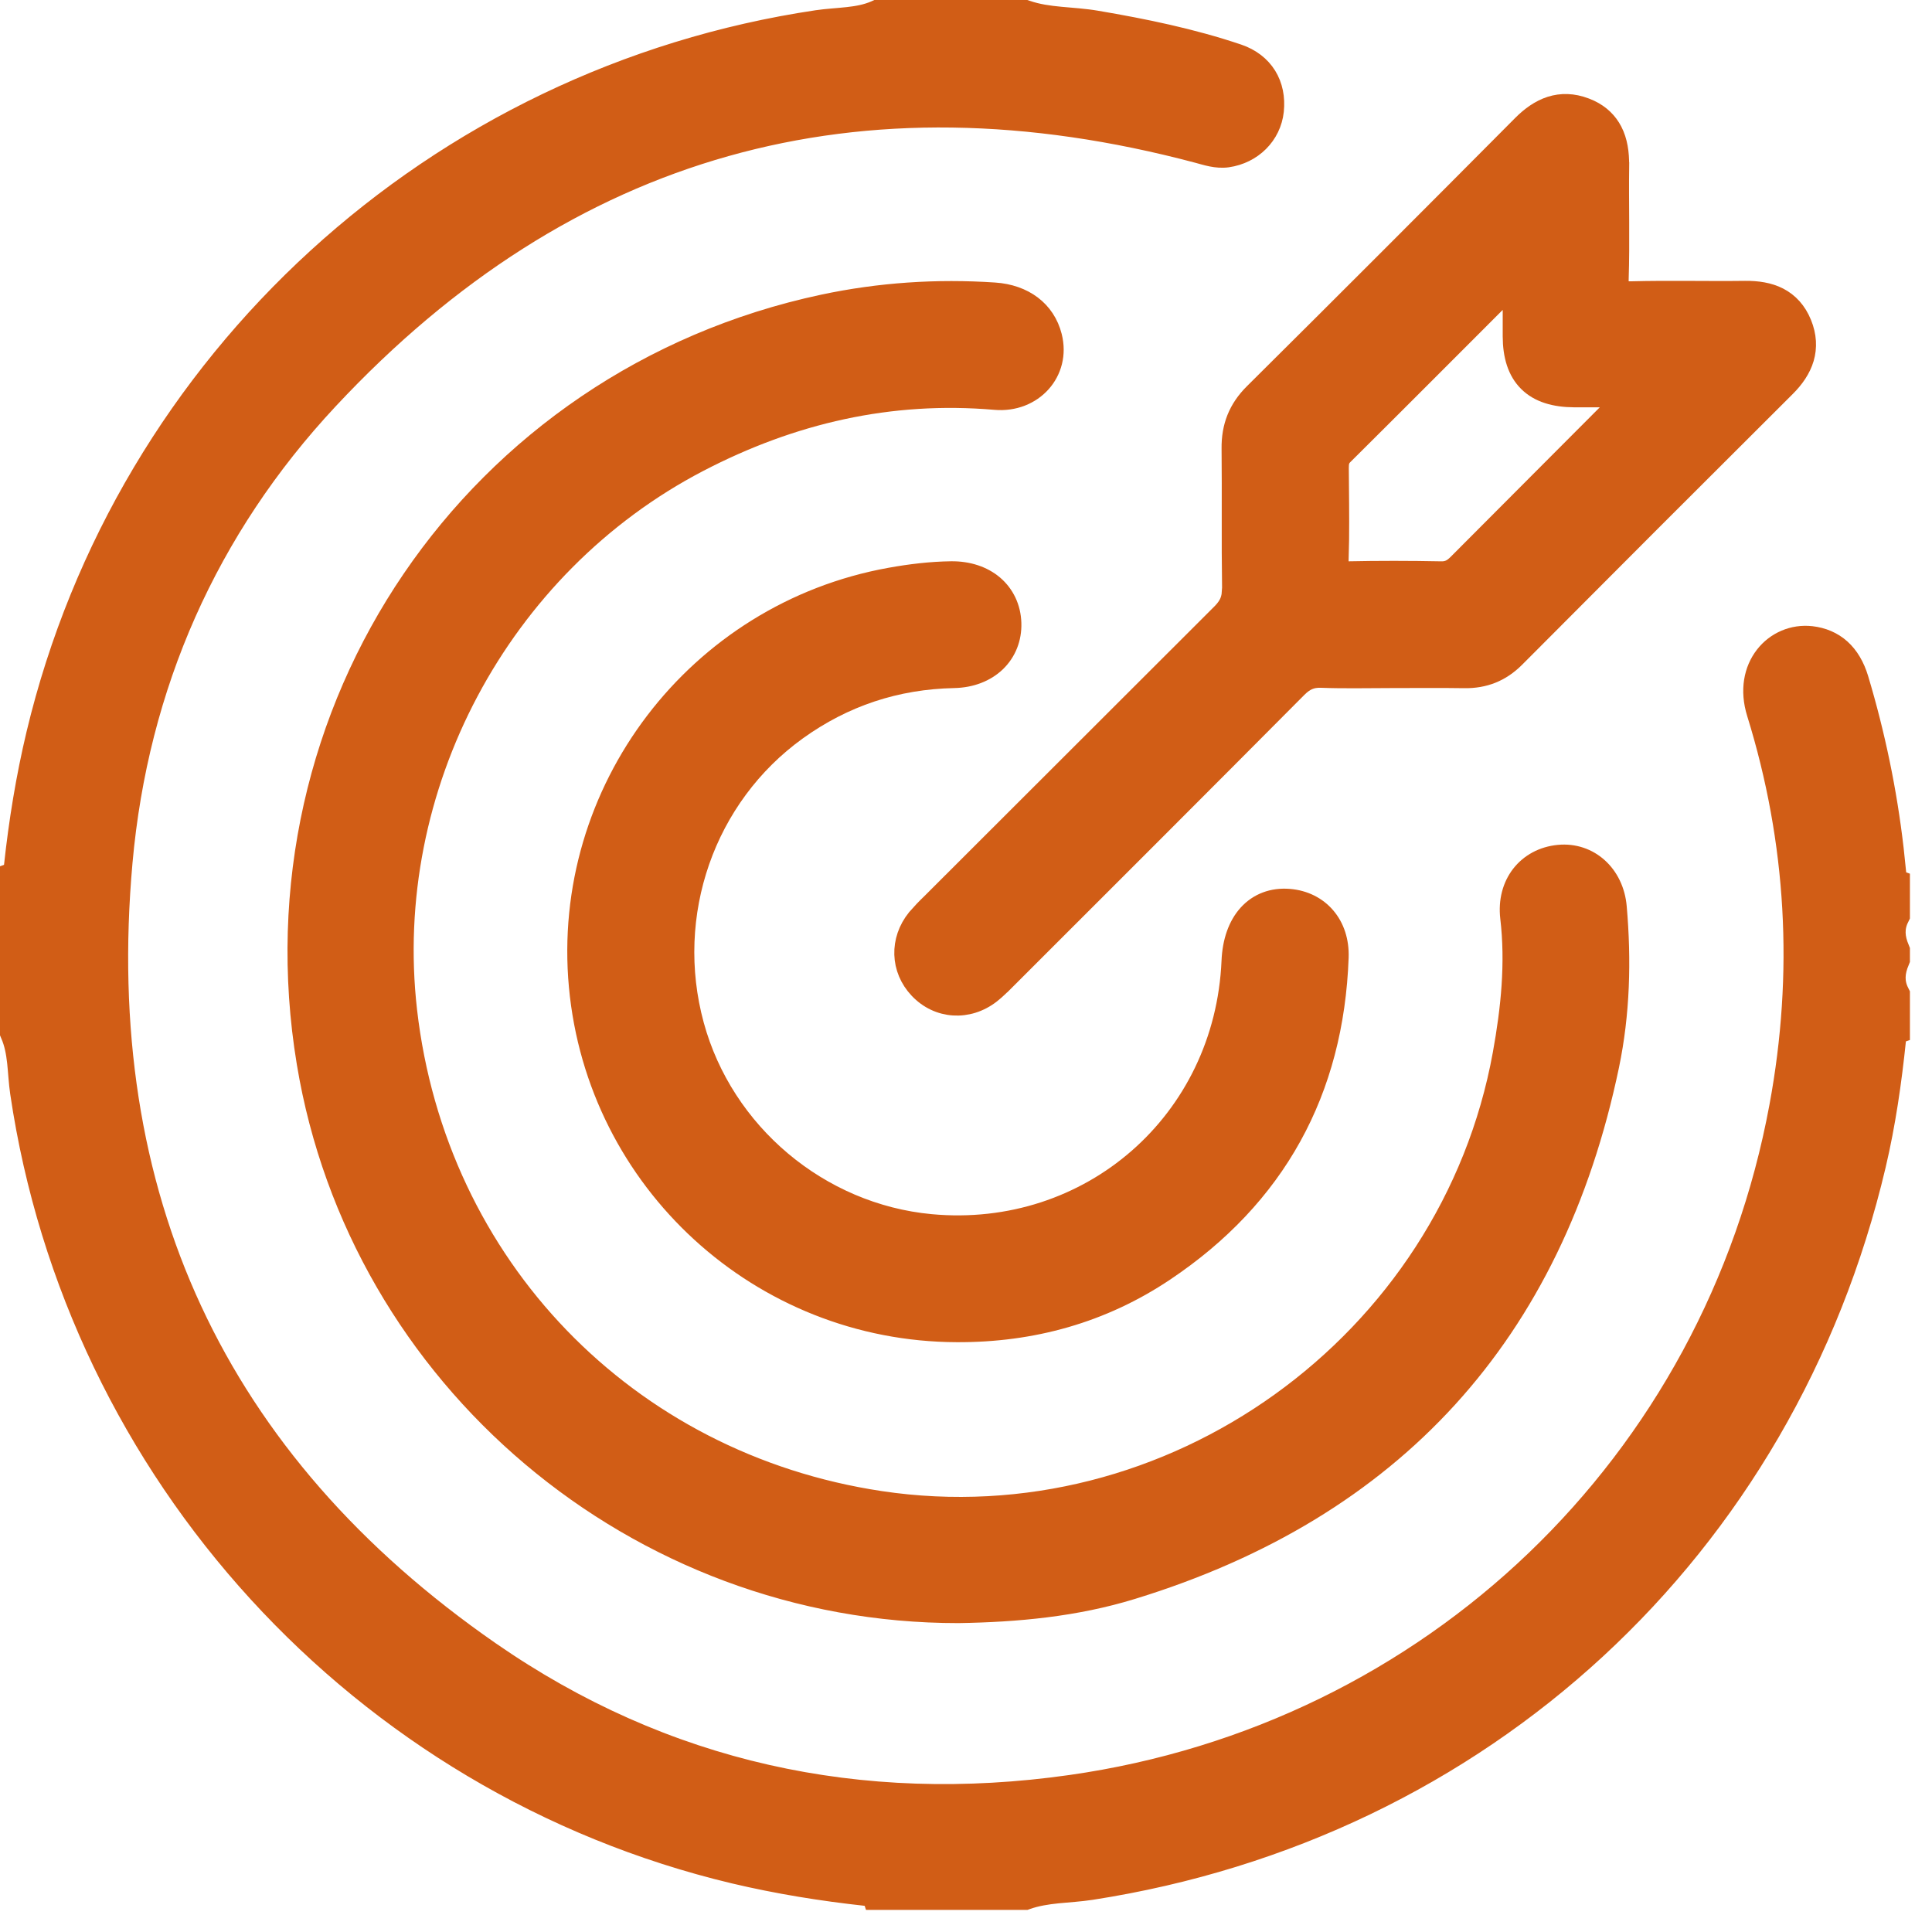
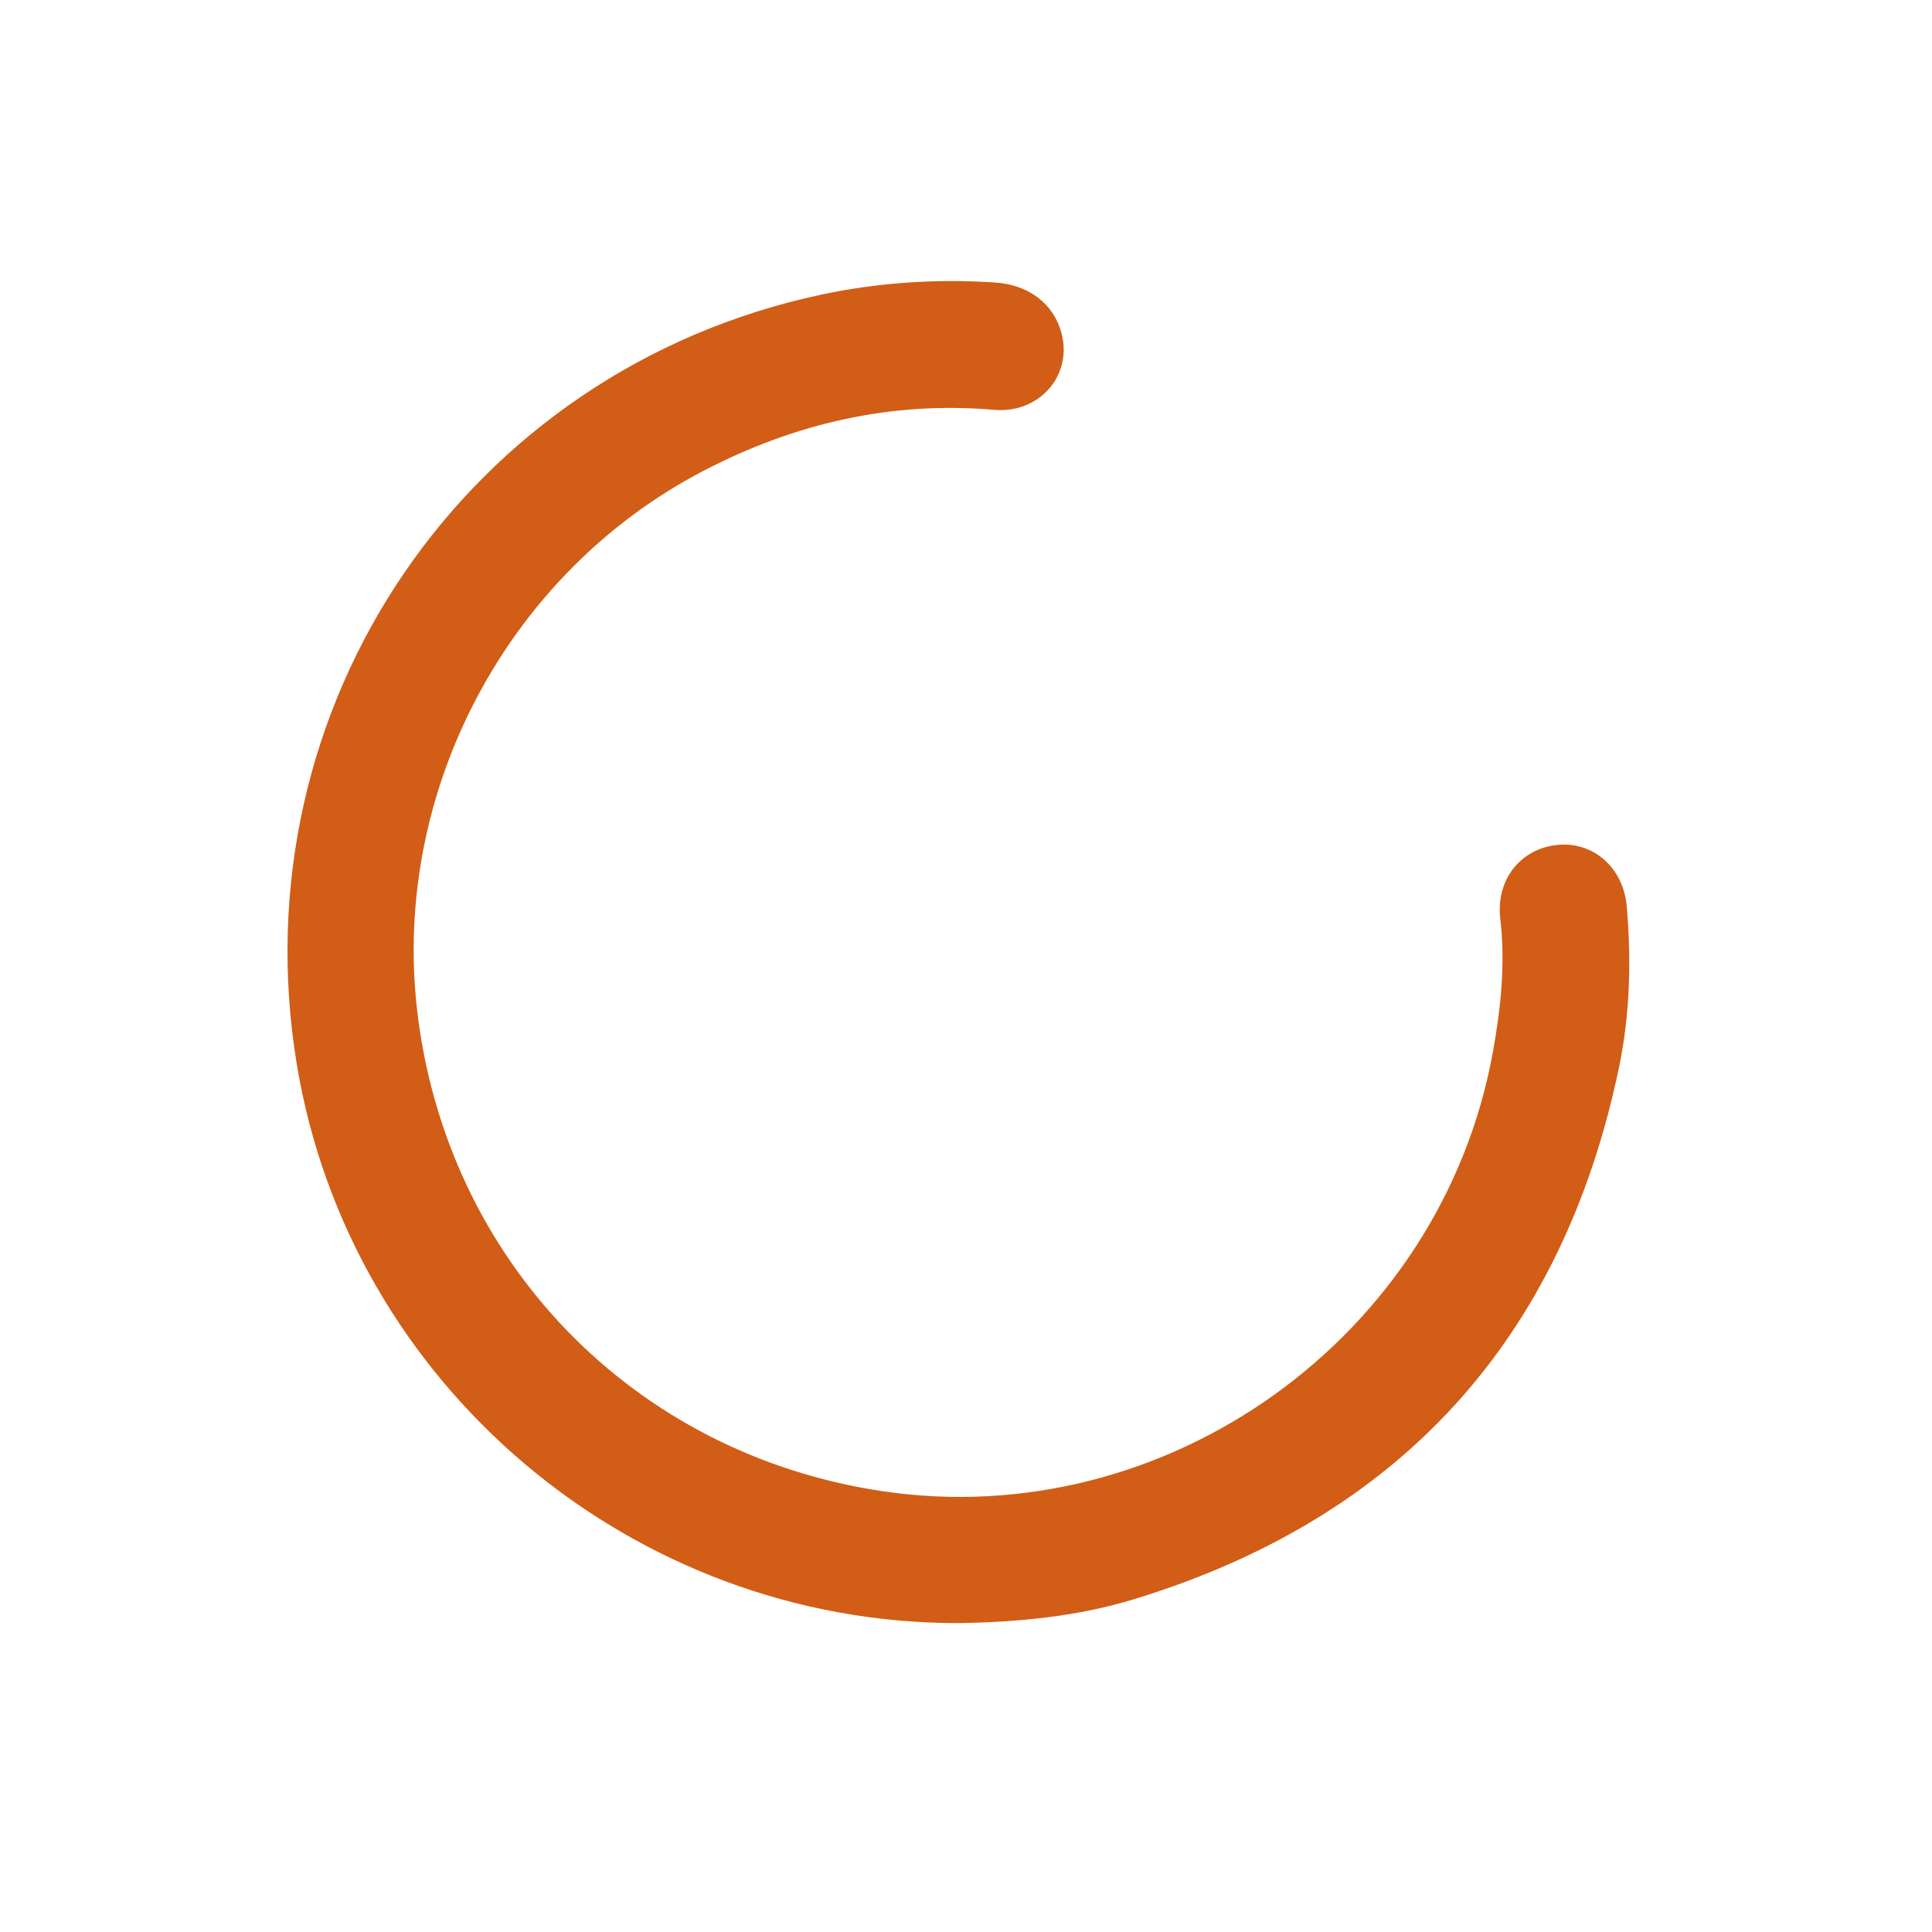
<svg xmlns="http://www.w3.org/2000/svg" width="35" height="35" viewBox="0 0 35 35" fill="none">
-   <path d="M15.773 34.378C15.764 34.379 15.752 34.38 15.739 34.38L15.693 34.378C14.885 34.29 14.084 34.161 13.291 33.973C6.509 32.355 1.355 26.713 0.334 19.802C0.307 19.62 0.297 19.413 0.279 19.247C0.259 19.07 0.229 18.907 0.162 18.755L0.15 18.726V15.799L0.222 15.773H0.221C0.22 15.765 0.219 15.752 0.219 15.739C0.219 15.726 0.219 15.71 0.221 15.692C0.308 14.884 0.438 14.083 0.627 13.29C2.249 6.502 7.872 1.366 14.798 0.334C14.98 0.307 15.185 0.297 15.352 0.278C15.529 0.259 15.693 0.229 15.846 0.162L15.874 0.149H15.905C16.791 0.15 17.677 0.15 18.563 0.15H18.587L18.611 0.158C18.802 0.224 19.002 0.252 19.215 0.272C19.423 0.292 19.652 0.305 19.872 0.343C20.736 0.49 21.599 0.667 22.438 0.95C22.673 1.03 22.856 1.171 22.973 1.359C23.089 1.547 23.133 1.772 23.108 2.011C23.059 2.467 22.703 2.816 22.241 2.882C22.032 2.911 21.835 2.841 21.694 2.804C18.624 1.987 15.775 1.946 13.155 2.684C10.536 3.421 8.136 4.94 5.971 7.259C3.792 9.592 2.537 12.431 2.251 15.619C1.711 21.643 3.93 26.45 8.897 29.894C12.04 32.072 15.59 32.844 19.391 32.305C25.913 31.379 31.013 26.487 32.204 20.034C32.648 17.635 32.518 15.257 31.795 12.926C31.664 12.504 31.741 12.126 31.948 11.86C32.152 11.597 32.477 11.455 32.817 11.493C33.026 11.517 33.214 11.595 33.367 11.732C33.519 11.869 33.629 12.058 33.699 12.289C34.002 13.3 34.216 14.33 34.337 15.377L34.384 15.826V15.827C34.386 15.845 34.386 15.861 34.385 15.874C34.384 15.887 34.382 15.899 34.381 15.908L34.45 15.933V16.605L34.434 16.638C34.346 16.809 34.356 16.982 34.439 17.174L34.45 17.202V17.398L34.439 17.426C34.356 17.617 34.346 17.79 34.434 17.962L34.45 17.994V18.734L34.378 18.759L34.379 18.761C34.38 18.77 34.381 18.782 34.381 18.795C34.381 18.808 34.381 18.824 34.379 18.841C34.3 19.603 34.191 20.364 34.014 21.115C32.369 28.096 26.87 33.17 19.771 34.269C19.569 34.3 19.355 34.312 19.165 34.331C18.97 34.351 18.786 34.38 18.612 34.441L18.587 34.45H15.797L15.773 34.378Z" fill="#D15D16" stroke="#D15D16" stroke-width="0.3" />
-   <path fill-rule="evenodd" clip-rule="evenodd" d="M34.3 17.234C34.205 17.013 34.187 16.791 34.3 16.57C34.3 16.791 34.3 17.012 34.3 17.234Z" fill="#D15D16" />
-   <path fill-rule="evenodd" clip-rule="evenodd" d="M34.3 18.031C34.187 17.809 34.205 17.588 34.3 17.367C34.3 17.588 34.3 17.809 34.3 18.031Z" fill="#D15D16" />
  <path d="M14.907 5.485C15.932 5.267 16.971 5.198 18.017 5.268H18.018C18.559 5.304 18.965 5.601 19.088 6.086C19.257 6.752 18.728 7.336 18.026 7.275C16.13 7.112 14.355 7.522 12.673 8.397C9.075 10.271 6.946 14.28 7.406 18.306C7.934 22.914 11.369 26.473 15.953 27.161C21.194 27.947 26.242 24.322 27.192 19.09C27.341 18.267 27.425 17.45 27.328 16.626C27.293 16.321 27.367 16.042 27.531 15.83C27.696 15.618 27.943 15.483 28.235 15.455C28.802 15.401 29.268 15.822 29.32 16.43C29.404 17.393 29.38 18.364 29.181 19.316C28.673 21.743 27.698 23.755 26.25 25.345C24.803 26.934 22.89 28.094 20.519 28.822C19.49 29.139 18.427 29.237 17.366 29.254H17.363C11.523 29.26 6.474 24.998 5.525 19.258C4.465 12.852 8.559 6.838 14.907 5.485Z" fill="#D15D16" stroke="#D15D16" stroke-width="0.3" />
-   <path d="M28.082 1.897C28.283 1.833 28.499 1.837 28.728 1.924L28.816 1.961C29.012 2.054 29.15 2.192 29.238 2.362C29.336 2.552 29.366 2.772 29.363 2.997L29.364 2.998C29.355 3.671 29.377 4.375 29.355 5.059C29.351 5.196 29.376 5.221 29.379 5.224C29.387 5.231 29.421 5.25 29.555 5.246C30.239 5.228 30.941 5.247 31.616 5.238C31.835 5.236 32.05 5.266 32.235 5.361C32.425 5.459 32.574 5.619 32.669 5.852C32.761 6.078 32.771 6.295 32.712 6.498C32.653 6.698 32.529 6.875 32.371 7.032C30.733 8.664 29.098 10.299 27.467 11.938C27.202 12.203 26.893 12.323 26.526 12.317C26.085 12.31 25.645 12.315 25.2 12.315C24.785 12.315 24.358 12.326 23.934 12.31H23.933C23.844 12.307 23.774 12.32 23.714 12.346C23.652 12.372 23.591 12.415 23.524 12.482C21.769 14.248 20.007 16.007 18.247 17.766L18.246 17.765C18.163 17.848 18.07 17.944 17.966 18.025C17.544 18.353 16.984 18.317 16.625 17.936C16.275 17.566 16.259 17.025 16.584 16.622L16.715 16.477C16.759 16.43 16.804 16.387 16.846 16.346L22.106 11.092C22.177 11.021 22.221 10.957 22.249 10.891C22.262 10.858 22.272 10.823 22.279 10.783L22.289 10.65C22.276 9.818 22.289 8.955 22.28 8.128C22.275 7.725 22.402 7.393 22.696 7.102C24.321 5.489 25.94 3.868 27.554 2.244C27.71 2.087 27.884 1.961 28.082 1.897ZM24.357 8.265C24.299 8.322 24.284 8.377 24.285 8.482C24.288 8.911 24.295 9.345 24.29 9.778L24.28 10.212C24.278 10.273 24.284 10.3 24.288 10.31C24.291 10.311 24.297 10.313 24.306 10.315C24.329 10.318 24.36 10.32 24.408 10.319C24.974 10.307 25.539 10.308 26.104 10.319C26.17 10.321 26.218 10.309 26.259 10.29C26.302 10.27 26.344 10.237 26.395 10.185C27.375 9.199 28.363 8.214 29.343 7.229C29.069 7.229 28.794 7.23 28.52 7.229C28.162 7.227 27.867 7.143 27.664 6.941C27.46 6.74 27.374 6.448 27.373 6.093C27.372 5.823 27.372 5.553 27.373 5.252C26.337 6.288 25.35 7.279 24.357 8.265Z" fill="#D15D16" stroke="#D15D16" stroke-width="0.3" />
-   <path d="M17.233 10.318C17.543 10.315 17.819 10.406 18.021 10.578C18.224 10.752 18.344 11 18.353 11.287C18.362 11.573 18.258 11.829 18.065 12.016C17.872 12.201 17.599 12.309 17.282 12.315C16.24 12.337 15.301 12.648 14.458 13.254C12.8 14.447 12.061 16.569 12.604 18.564C13.133 20.506 14.858 21.957 16.863 22.145C19.734 22.412 22.155 20.296 22.279 17.409C22.294 17.054 22.398 16.752 22.587 16.543C22.78 16.33 23.049 16.227 23.359 16.253C23.634 16.276 23.873 16.395 24.039 16.59C24.206 16.785 24.292 17.047 24.282 17.344C24.195 19.779 23.14 21.701 21.114 23.057C19.977 23.819 18.702 24.171 17.335 24.165C13.764 24.155 10.785 21.429 10.456 17.871C10.127 14.309 12.596 11.069 16.12 10.434C16.486 10.368 16.857 10.323 17.233 10.318Z" fill="#D15D16" stroke="#D15D16" stroke-width="0.3" />
</svg>